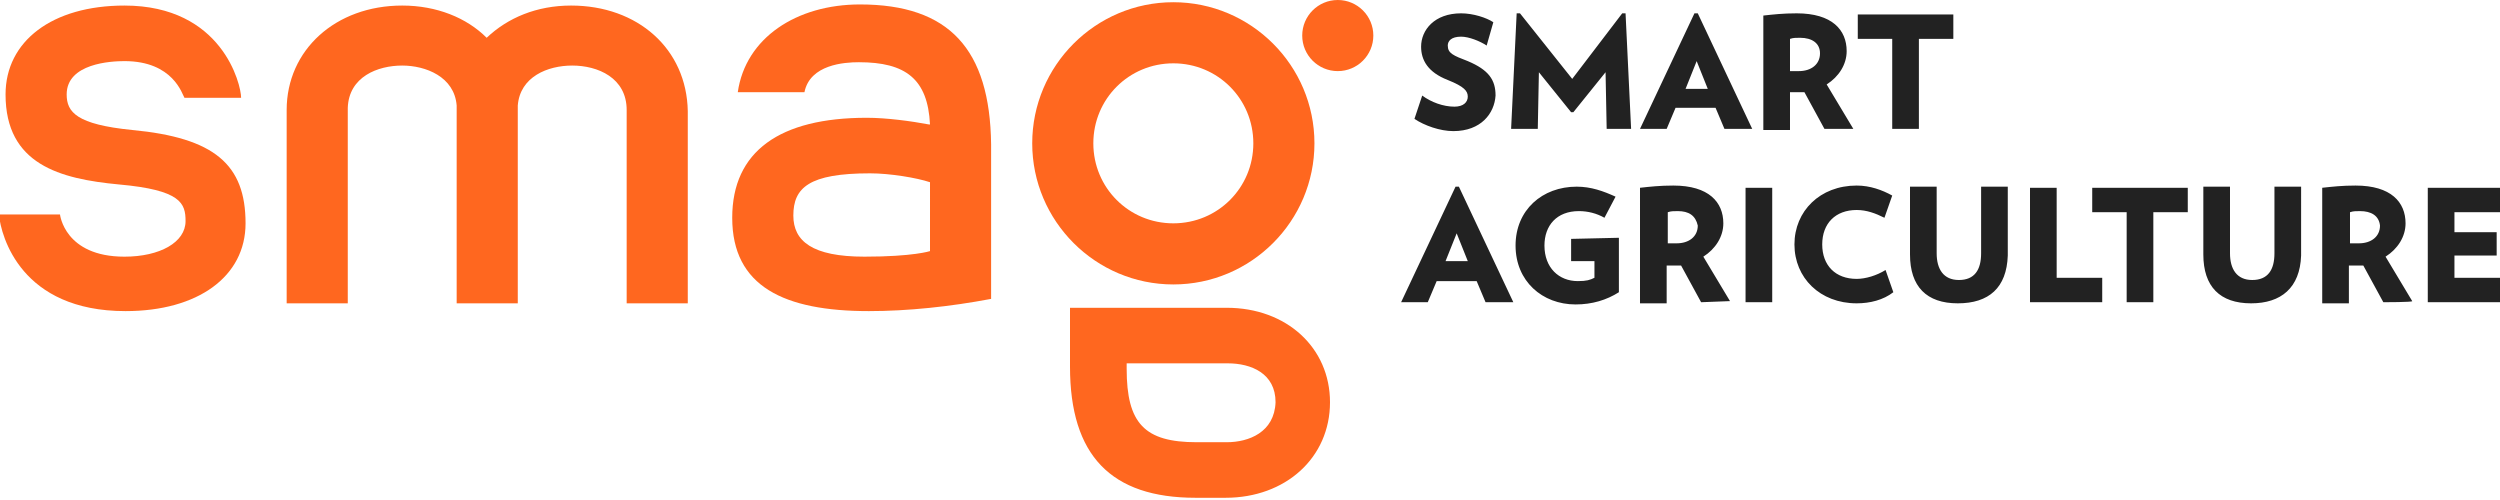
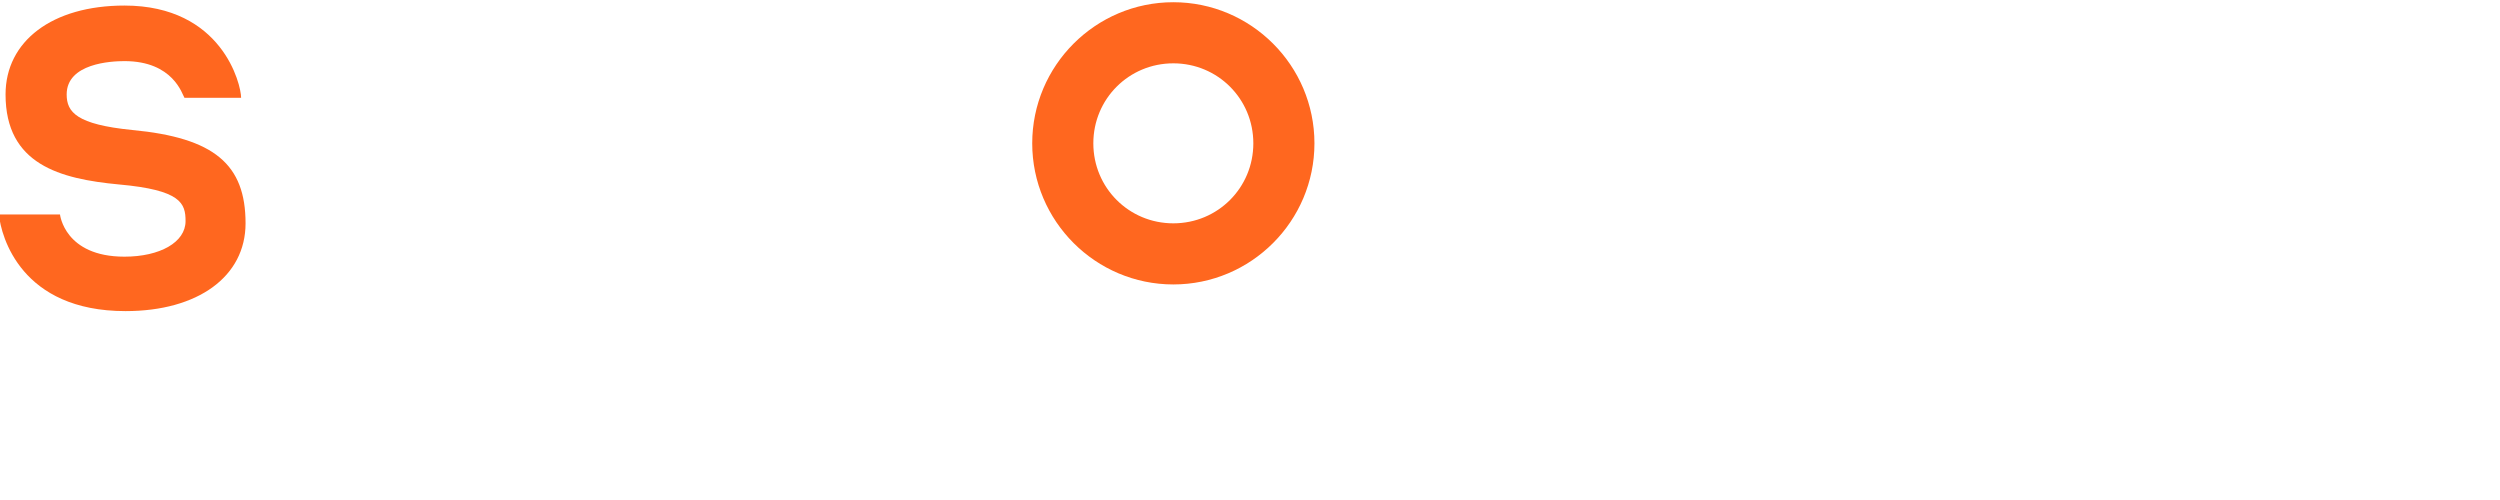
<svg xmlns="http://www.w3.org/2000/svg" viewBox="0 0 225 45">
  <style type="text/css">.black{fill:#222222;} .orange{fill:#FF671F;} </style>
-   <path class="black" d="M130.8 11.8c-1.2 0-2.6-0.5-3.5-1.1l0.7-2.1c0.8 0.6 1.9 1 2.9 1 0.8 0 1.2-0.4 1.2-0.9 0-0.5-0.3-0.9-1.8-1.5 -1.8-0.7-2.4-1.8-2.4-3 0-1.5 1.2-3 3.6-3 1.1 0 2.3 0.4 2.9 0.8l-0.6 2.1c-0.6-0.4-1.6-0.8-2.3-0.8 -0.9 0-1.2 0.4-1.2 0.8 0 0.7 0.5 0.9 1.8 1.4 1.9 0.8 2.5 1.7 2.5 3.1C134.5 10.2 133.3 11.8 130.8 11.8zM144.6 11.6l-0.1-5.1 -2.9 3.6h-0.2l-2.9-3.6 -0.1 5.1H136l0.5-10.4 0.3 0 4.7 5.9 4.5-5.9 0.3 0 0.5 10.4H144.6zM155.2 11.6l-0.8-1.9h-3.6l-0.8 1.9h-2.4l4.9-10.4h0.3l4.9 10.4H155.2zM152.7 5.5l-1 2.5h2L152.7 5.5zM164.2 11.6l-1.8-3.3H162c-0.4 0-0.6 0-0.9 0v3.4h-2.4V1.4c0.9-0.1 1.8-0.2 3-0.2 3.2 0 4.5 1.5 4.5 3.4 0 1.2-0.7 2.3-1.8 3l2.4 4H164.2zM162 3.4c-0.4 0-0.6 0-0.9 0.1v2.9c0.3 0 0.5 0 0.8 0 1.1 0 1.9-0.6 1.9-1.6C163.8 3.9 163.1 3.4 162 3.4zM172.7 3.5v8.1h-2.4V3.5h-3.1V1.3h8.6v2.2H172.7zM133.7 27.2l-0.8-1.9h-3.6l-0.8 1.9h-2.4l4.9-10.4h0.3l4.9 10.4H133.7L133.7 27.2zM131.1 21l-1 2.5h2L131.1 21zM145.7 21.4v4.9c-1.1 0.7-2.4 1.1-3.9 1.1 -3 0-5.4-2.1-5.4-5.3s2.4-5.3 5.5-5.3c1.3 0 2.4 0.4 3.5 0.9l-1 1.9c-0.7-0.4-1.5-0.6-2.3-0.6 -2 0-3.1 1.3-3.1 3.1 0 2 1.3 3.2 3 3.2 0.8 0 1.1-0.1 1.5-0.3v-1.5h-2.1v-2L145.7 21.4 145.7 21.4zM153.1 27.2l-1.8-3.3h-0.4c-0.4 0-0.6 0-0.9 0v3.4h-2.4V16.9c0.9-0.1 1.8-0.2 3-0.2 3.2 0 4.5 1.5 4.5 3.4 0 1.2-0.7 2.3-1.8 3l2.4 4L153.1 27.2 153.1 27.2zM151 19c-0.4 0-0.6 0-0.9 0.1v2.8c0.3 0 0.5 0 0.8 0 1.1 0 1.9-0.6 1.9-1.6C152.6 19.4 152 19 151 19zM157.1 27.2V16.9h2.4v10.3C159.5 27.2 157.1 27.2 157.1 27.2zM167.1 27.3c-3.3 0-5.6-2.3-5.6-5.3s2.3-5.3 5.6-5.3c1.2 0 2.3 0.4 3.2 0.9l-0.7 2c-0.8-0.4-1.6-0.7-2.5-0.7 -1.9 0-3.1 1.2-3.1 3.1s1.2 3.1 3.1 3.1c0.8 0 1.8-0.3 2.6-0.8l0.7 2C169.5 27 168.3 27.3 167.1 27.3zM176.2 27.3c-2.8 0-4.3-1.5-4.3-4.4v-6.1h2.4v6c0 1.4 0.6 2.4 2 2.4s2-0.9 2-2.4v-6h2.4V23C180.6 25.9 179 27.3 176.2 27.3zM182.7 27.2V16.9h2.4V25h4.1v2.2L182.7 27.2 182.7 27.2zM193.8 19.1v8.1h-2.4v-8.1h-3.1v-2.2h8.6v2.2H193.8zM202.6 27.3c-2.8 0-4.3-1.5-4.3-4.4v-6.1h2.4v6c0 1.4 0.6 2.4 2 2.4s2-0.9 2-2.4v-6h2.4V23C207 25.9 205.3 27.3 202.6 27.3L202.6 27.3zM214.5 27.2l-1.8-3.3h-0.4c-0.4 0-0.6 0-0.9 0v3.4H209V16.9c0.9-0.1 1.8-0.2 3-0.2 3.2 0 4.5 1.5 4.5 3.4 0 1.2-0.7 2.3-1.8 3l2.4 4C217.2 27.2 214.5 27.2 214.5 27.2zM212.4 19c-0.4 0-0.6 0-0.9 0.1v2.8c0.3 0 0.5 0 0.8 0 1.1 0 1.9-0.6 1.9-1.6C214.1 19.4 213.4 19 212.4 19zM218.5 27.2V16.9h6.5v2.2h-4.1v1.8h3.8V23h-3.8v2h4.1v2.2L218.5 27.2 218.5 27.2z" />
  <path class="orange" d="M11.9 11.7C6.9 11.2 6 10.1 6 8.5c0-2.8 4-3 5.2-3 4.4 0 5.2 3 5.4 3.3 0.2 0 4.8 0 5.1 0 0-1.2-1.7-8.3-10.5-8.3 -6.5 0-10.7 3.2-10.7 8 0 6.3 4.9 7.6 10.2 8.1 5.6 0.5 6 1.7 6 3.3 0 1.9-2.3 3.2-5.5 3.2 -5.4 0-5.8-3.8-5.8-3.8l-5.5 0C0.1 21.3 1.9 28 11.3 28c6.5 0 10.8-3.1 10.8-7.9C22.1 14.8 19.3 12.4 11.9 11.7z" />
-   <circle class="orange" cx="120.4" cy="3.2" r="3.2" />
-   <path class="orange" d="M51.4 0.5c-3.1 0-5.7 1.1-7.6 2.9 -1.8-1.8-4.5-2.9-7.6-2.9 -6 0-10.4 4-10.4 9.4v17.4h5.5V9.7c0.1-2.8 2.7-3.8 4.9-3.8 2.1 0 4.7 1 4.9 3.6v17.8h5.5V9.5c0.2-2.6 2.7-3.6 4.9-3.6 2.3 0 4.9 1.1 4.9 4v17.4h5.5l0-17.3C61.8 4.4 57.4 0.5 51.4 0.5z" />
  <path class="orange" d="M105.6 25.6c7 0 12.7-5.7 12.7-12.7s-5.7-12.7-12.7-12.7S92.9 5.9 92.9 12.9 98.6 25.6 105.6 25.6zM105.6 5.7c4 0 7.2 3.2 7.2 7.2s-3.2 7.2-7.2 7.2c-4 0-7.2-3.2-7.2-7.2S101.6 5.7 105.6 5.7z" />
-   <path class="orange" d="M77.4 0.4c-5.7 0-10.3 3-11 7.9h6c0.5-2.5 3.6-2.7 4.9-2.7 4.2 0 6.2 1.5 6.4 5.6l-0.1 0c-1.6-0.3-3.8-0.6-5.6-0.6 -7.8 0-12.1 3-12.1 9 0 6.2 4.7 8.4 12.3 8.4 3.5 0 7.3-0.4 11-1.1l0-13.9C89.1 4.4 85.4 0.4 77.4 0.4zM83.7 22.6c0 0-1.5 0.5-5.9 0.5 -4.7 0-6.4-1.4-6.4-3.7 0-2.5 1.4-3.8 6.9-3.8 1.8 0 4.2 0.4 5.4 0.8V22.6z" />
-   <path class="orange" d="M110.4 27.7H96.3V33c0 8 3.7 11.8 11.3 11.8h2.7c5.4 0 9.4-3.6 9.4-8.6C119.7 31.3 115.8 27.7 110.4 27.7zM110.4 39.8h-2.7c-4.7 0-6.3-1.7-6.3-6.6v-0.5h9.1c2.1 0 4.3 0.9 4.3 3.5C114.7 38.9 112.4 39.8 110.4 39.8z" />
</svg>